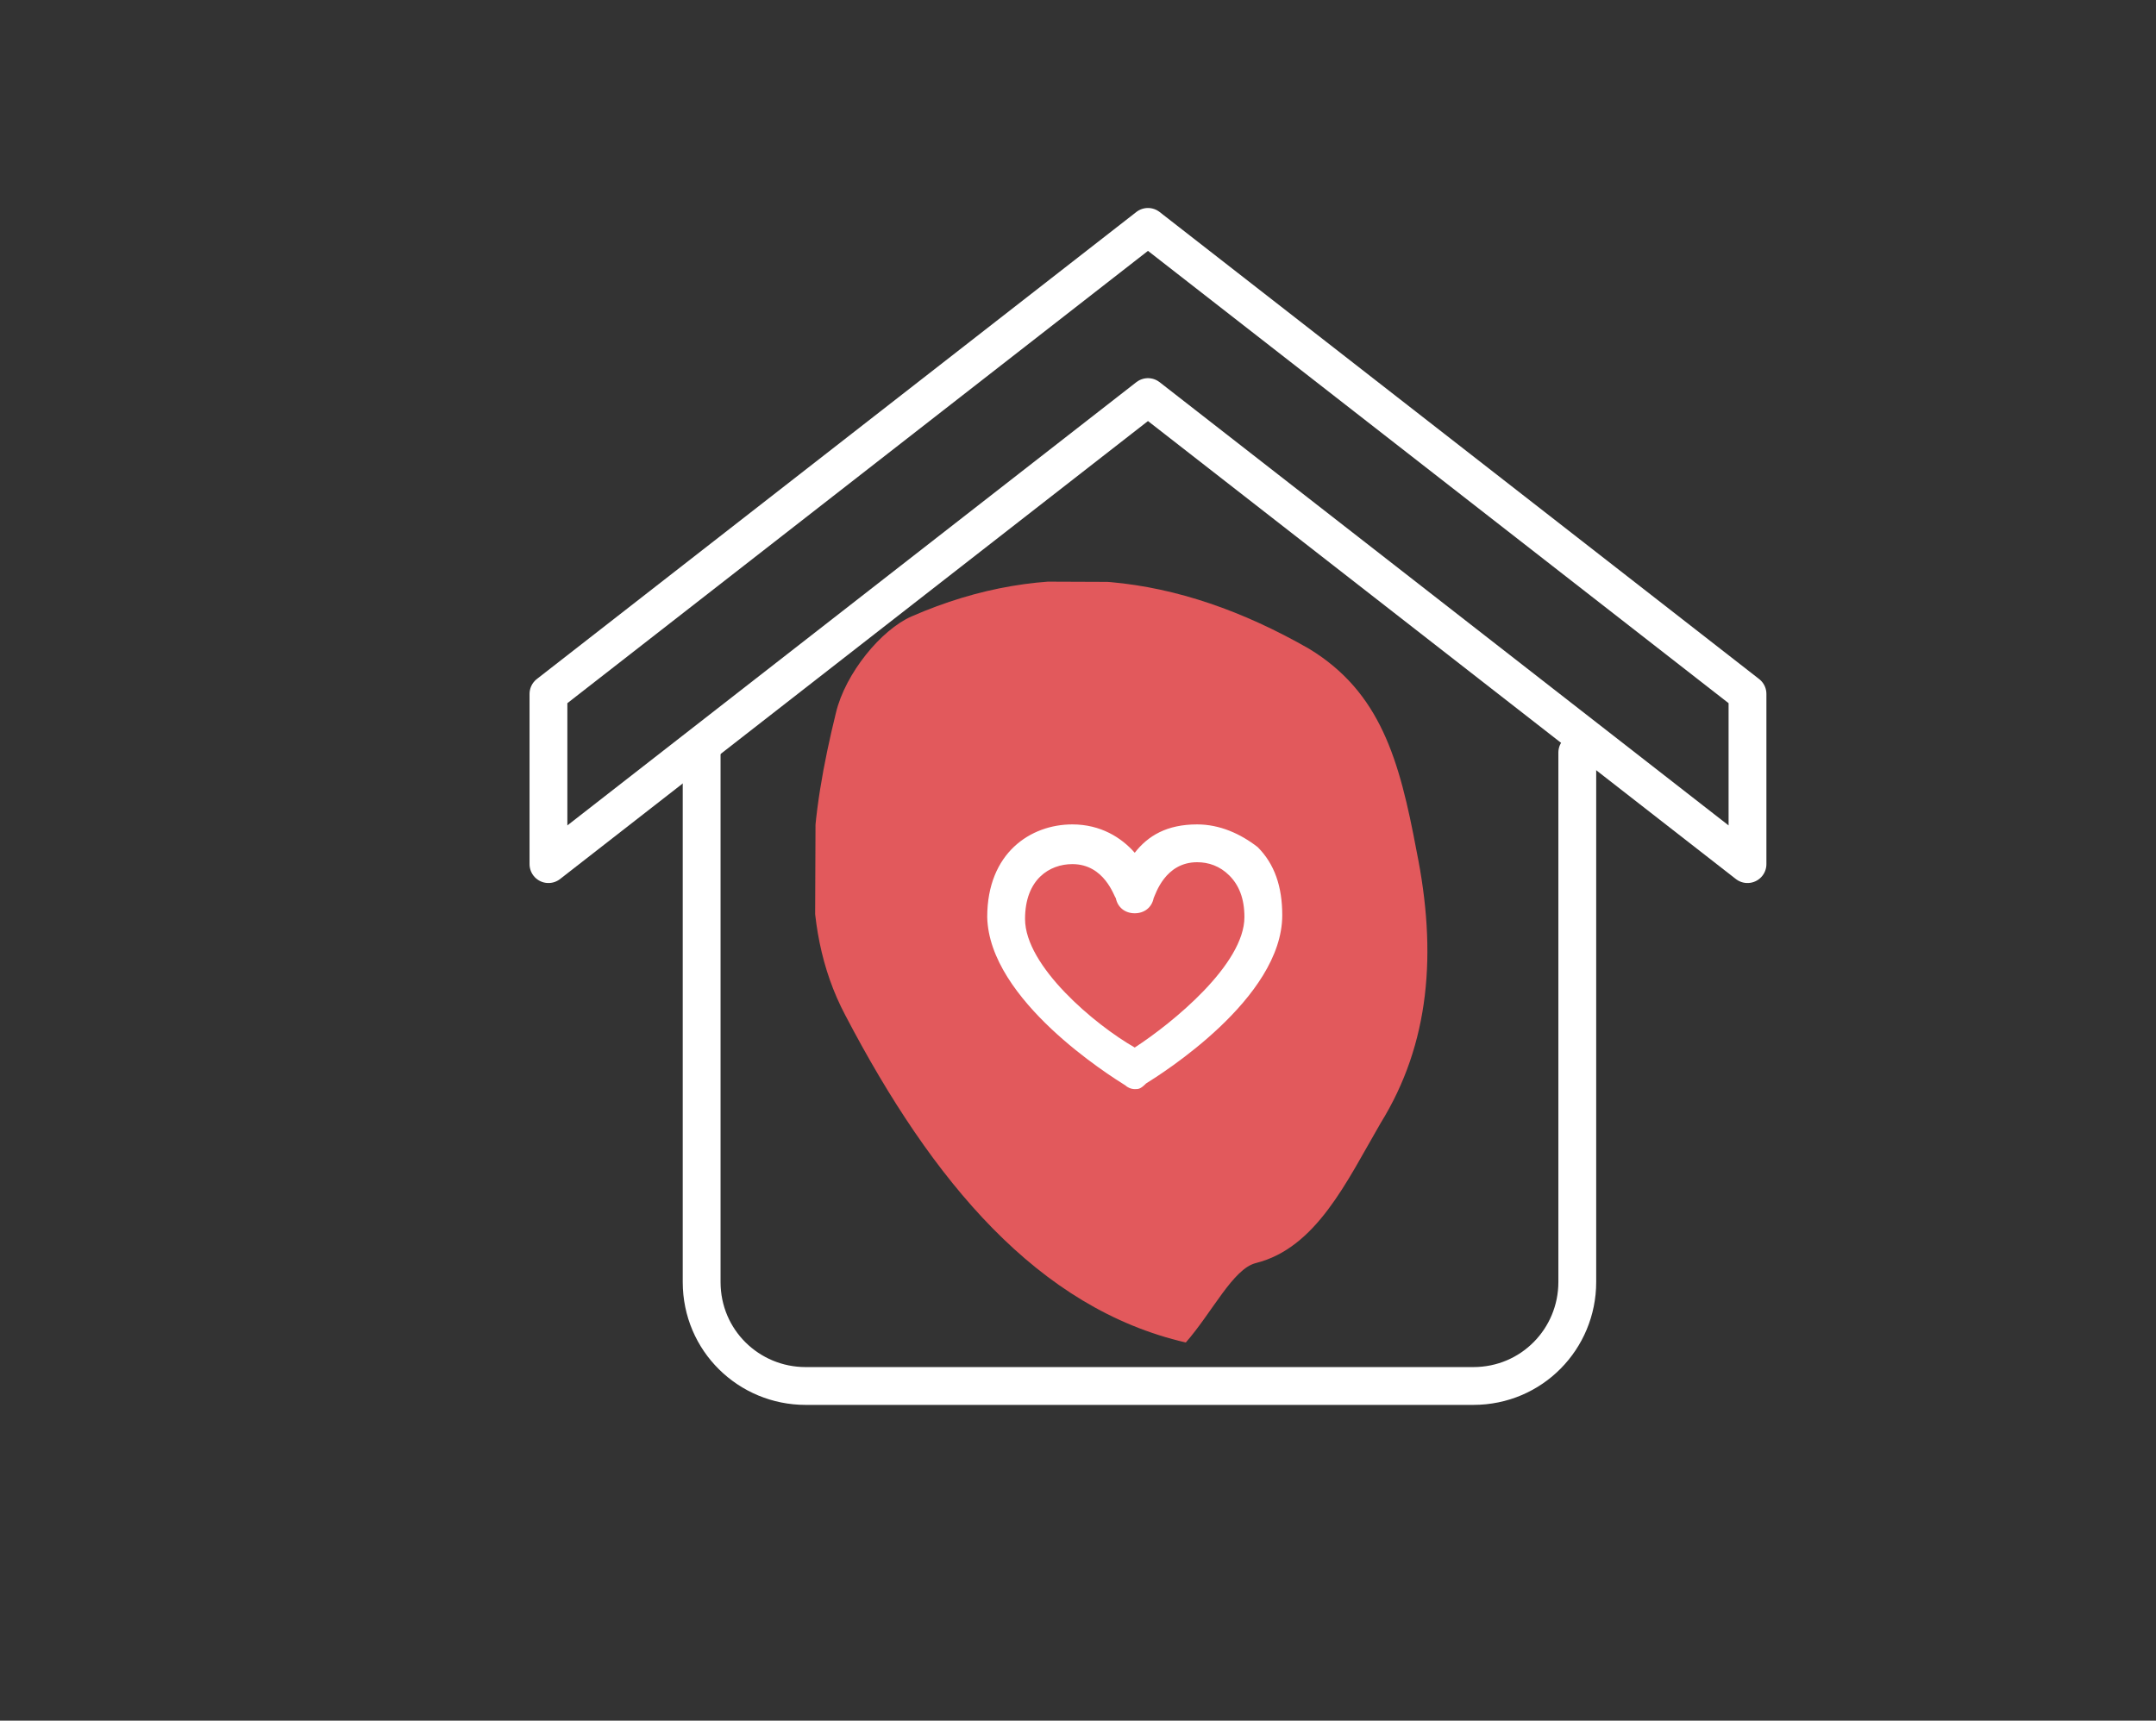
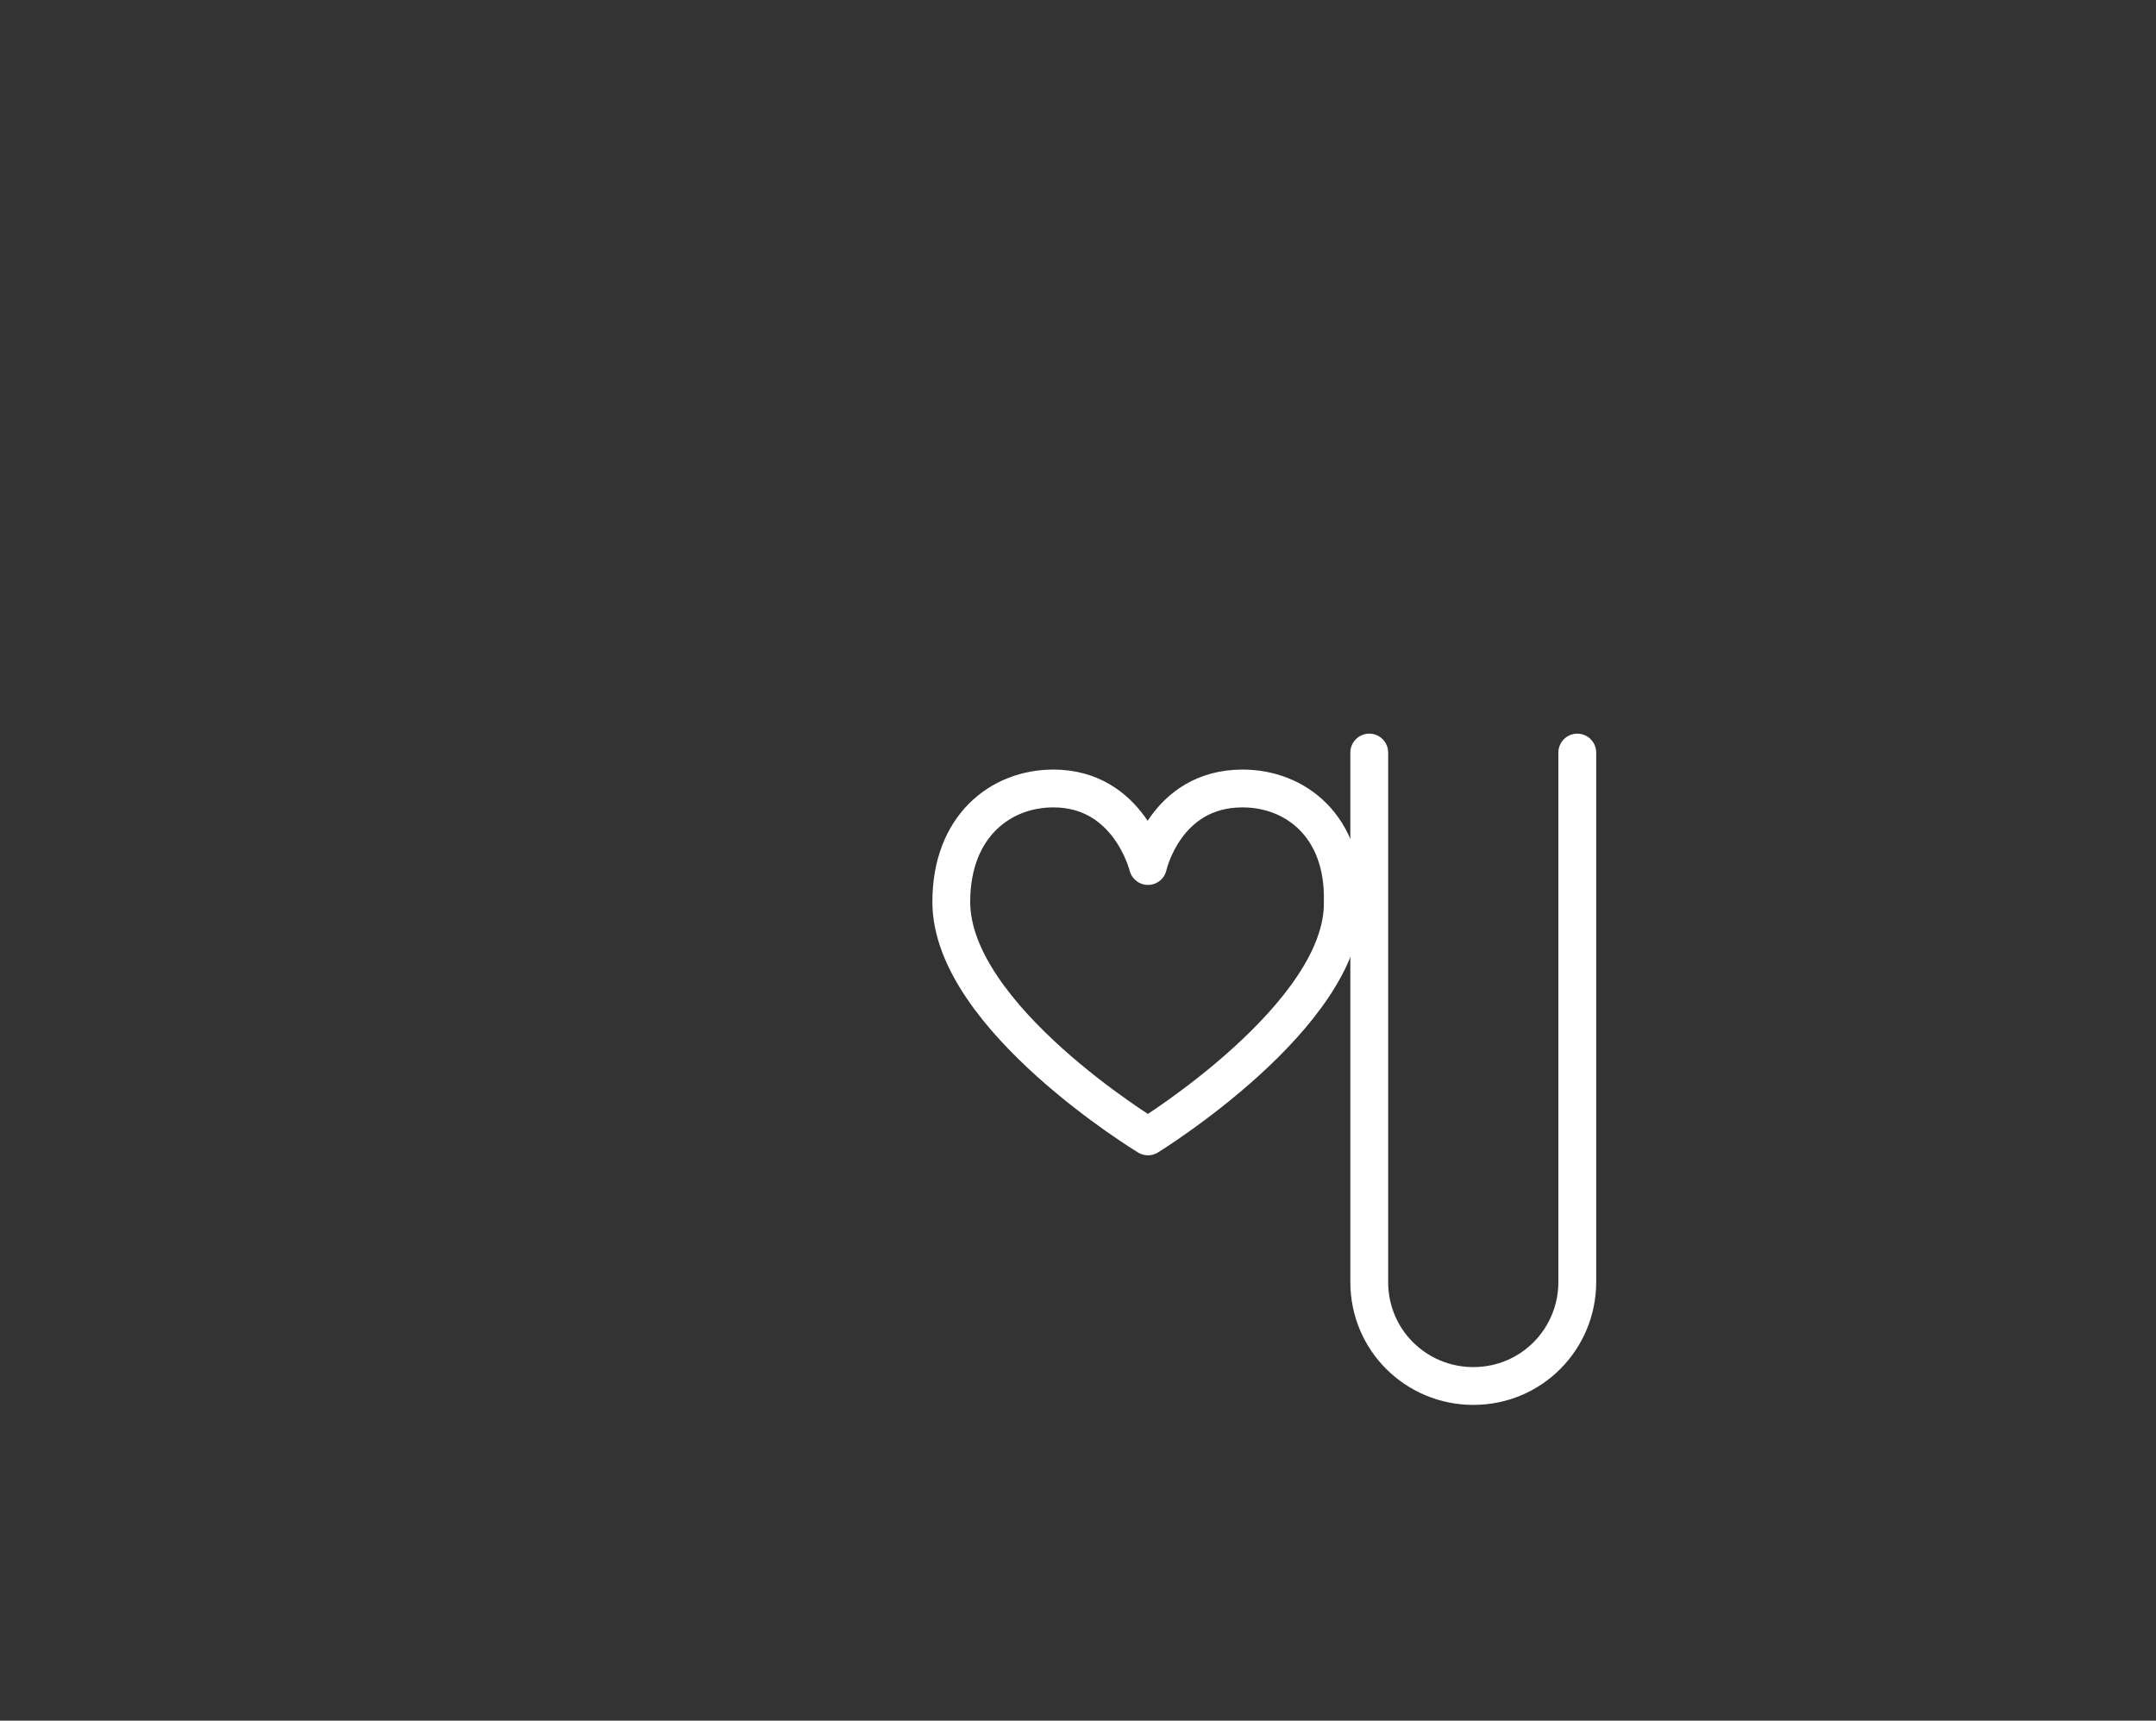
<svg xmlns="http://www.w3.org/2000/svg" xmlns:xlink="http://www.w3.org/1999/xlink" version="1.1" id="Livello_1" x="0px" y="0px" viewBox="0 0 114 91" style="enable-background:new 0 0 114 91;" xml:space="preserve">
  <rect x="0" y="0" width="114" height="91" fill="#333333" stroke="none" />
  <style type="text/css"> .st0{fill:none;stroke:#FFFFFF;stroke-width:2;stroke-linecap:round;stroke-linejoin:round;stroke-miterlimit:10;} .st1{clip-path:url(#SVGID_2_);fill:#E2595C;} .st2{clip-path:url(#SVGID_4_);} .st3{fill:#D51317;} .st4{clip-path:url(#SVGID_6_);} .st5{clip-path:url(#SVGID_8_);} .st6{clip-path:url(#SVGID_10_);} .st7{clip-path:url(#SVGID_12_);} .st8{fill:#FFFFFF;} </style>
-   <path class="st0" d="M83.4,39.8v28c0,3-2.4,5.5-5.5,5.5H42.6c-3,0-5.5-2.4-5.5-5.5v-28" />
-   <polygon class="st0" points="29,45.7 60.7,21 92.4,45.7 92.4,36.7 60.7,12 29,36.7 " />
+   <path class="st0" d="M83.4,39.8v28c0,3-2.4,5.5-5.5,5.5c-3,0-5.5-2.4-5.5-5.5v-28" />
  <path class="st0" d="M65.7,41.7c-4.1,0-5,4.1-5,4.1s-1-4.1-5-4.1c-2.8,0-5.4,2-5.4,6c0,6.1,10.4,12.4,10.4,12.4s10.4-6.4,10.3-12.4 C71.1,43.7,68.5,41.7,65.7,41.7z" />
  <g>
    <g>
      <defs>
        <rect id="SVGID_1_" x="39.2" y="34.6" transform="matrix(4.004510e-03 -1 1 4.004510e-03 8.254 110.074)" width="40.3" height="32.6" />
      </defs>
      <clipPath id="SVGID_2_">
        <use xlink:href="#SVGID_1_" style="overflow:visible;" />
      </clipPath>
-       <path class="st1" d="M62.7,71c-7.8-1.8-13.4-8.5-18-17.3c-2.6-4.9-1.8-10.7-0.5-16c0.5-2.1,2.4-4.4,4-5.1c7.1-3.1,14-2.3,21,1.7 C73,36.6,74,40.2,74.9,45c1.1,5.4,0.7,10.2-1.9,14.4c-1.8,3.1-3.4,6.6-6.6,7.4C65.2,67.1,64.1,69.4,62.7,71" />
    </g>
  </g>
  <g>
    <g>
      <defs>
        <rect id="SVGID_3_" x="19" y="10.2" width="78.7" height="56.8" />
      </defs>
      <clipPath id="SVGID_4_">
        <use xlink:href="#SVGID_3_" style="overflow:visible;" />
      </clipPath>
      <g class="st2">
-         <path class="st3" d="M34.2,65.6" />
-       </g>
+         </g>
    </g>
    <g>
      <defs>
        <rect id="SVGID_5_" x="19" y="10.2" width="78.7" height="56.8" />
      </defs>
      <clipPath id="SVGID_6_">
        <use xlink:href="#SVGID_5_" style="overflow:visible;" />
      </clipPath>
      <g class="st4">
        <path class="st3" d="M46.4,12.5" />
      </g>
    </g>
    <g>
      <defs>
-         <rect id="SVGID_7_" x="19" y="10.2" width="78.7" height="56.8" />
-       </defs>
+         </defs>
      <clipPath id="SVGID_8_">
        <use xlink:href="#SVGID_7_" style="overflow:visible;" />
      </clipPath>
      <g class="st5">
        <path class="st3" d="M72.7,16.1" />
      </g>
    </g>
    <g>
      <defs>
        <rect id="SVGID_9_" x="19" y="10.2" width="78.7" height="56.8" />
      </defs>
      <clipPath id="SVGID_10_">
        <use xlink:href="#SVGID_9_" style="overflow:visible;" />
      </clipPath>
      <g class="st6">
        <path class="st3" d="M87.9,65.6" />
      </g>
    </g>
    <g>
      <defs>
-         <rect id="SVGID_11_" x="34.3" y="8.2" width="78.7" height="56.8" />
-       </defs>
+         </defs>
      <clipPath id="SVGID_12_">
        <use xlink:href="#SVGID_11_" style="overflow:visible;" />
      </clipPath>
      <g class="st7">
        <path class="st8" d="M60,57.6c-0.2,0-0.4-0.1-0.5-0.2c-0.8-0.5-7.2-4.5-7.3-8.9c0-3.4,2.3-4.9,4.5-4.9l0,0c1.5,0,2.6,0.7,3.3,1.5 c0.7-0.9,1.7-1.5,3.3-1.5l0,0l0,0c1.2,0,2.3,0.5,3.2,1.2c0.9,0.9,1.3,2.1,1.3,3.6c0,4.4-6.4,8.4-7.2,8.9 C60.3,57.6,60.2,57.6,60,57.6z M56.7,45.7L56.7,45.7c-1.2,0-2.5,0.8-2.5,2.9c0,2.5,3.7,5.6,5.8,6.8c2-1.3,5.8-4.4,5.8-6.9 c0-1-0.3-1.7-0.8-2.2c-0.5-0.5-1.1-0.7-1.7-0.7l0,0c-1.7,0-2.2,1.7-2.3,1.9c-0.1,0.5-0.5,0.8-1,0.8l0,0c-0.5,0-0.9-0.3-1-0.8 C58.9,47.4,58.4,45.7,56.7,45.7z M63.2,44.6L63.2,44.6L63.2,44.6z" />
      </g>
    </g>
  </g>
</svg>